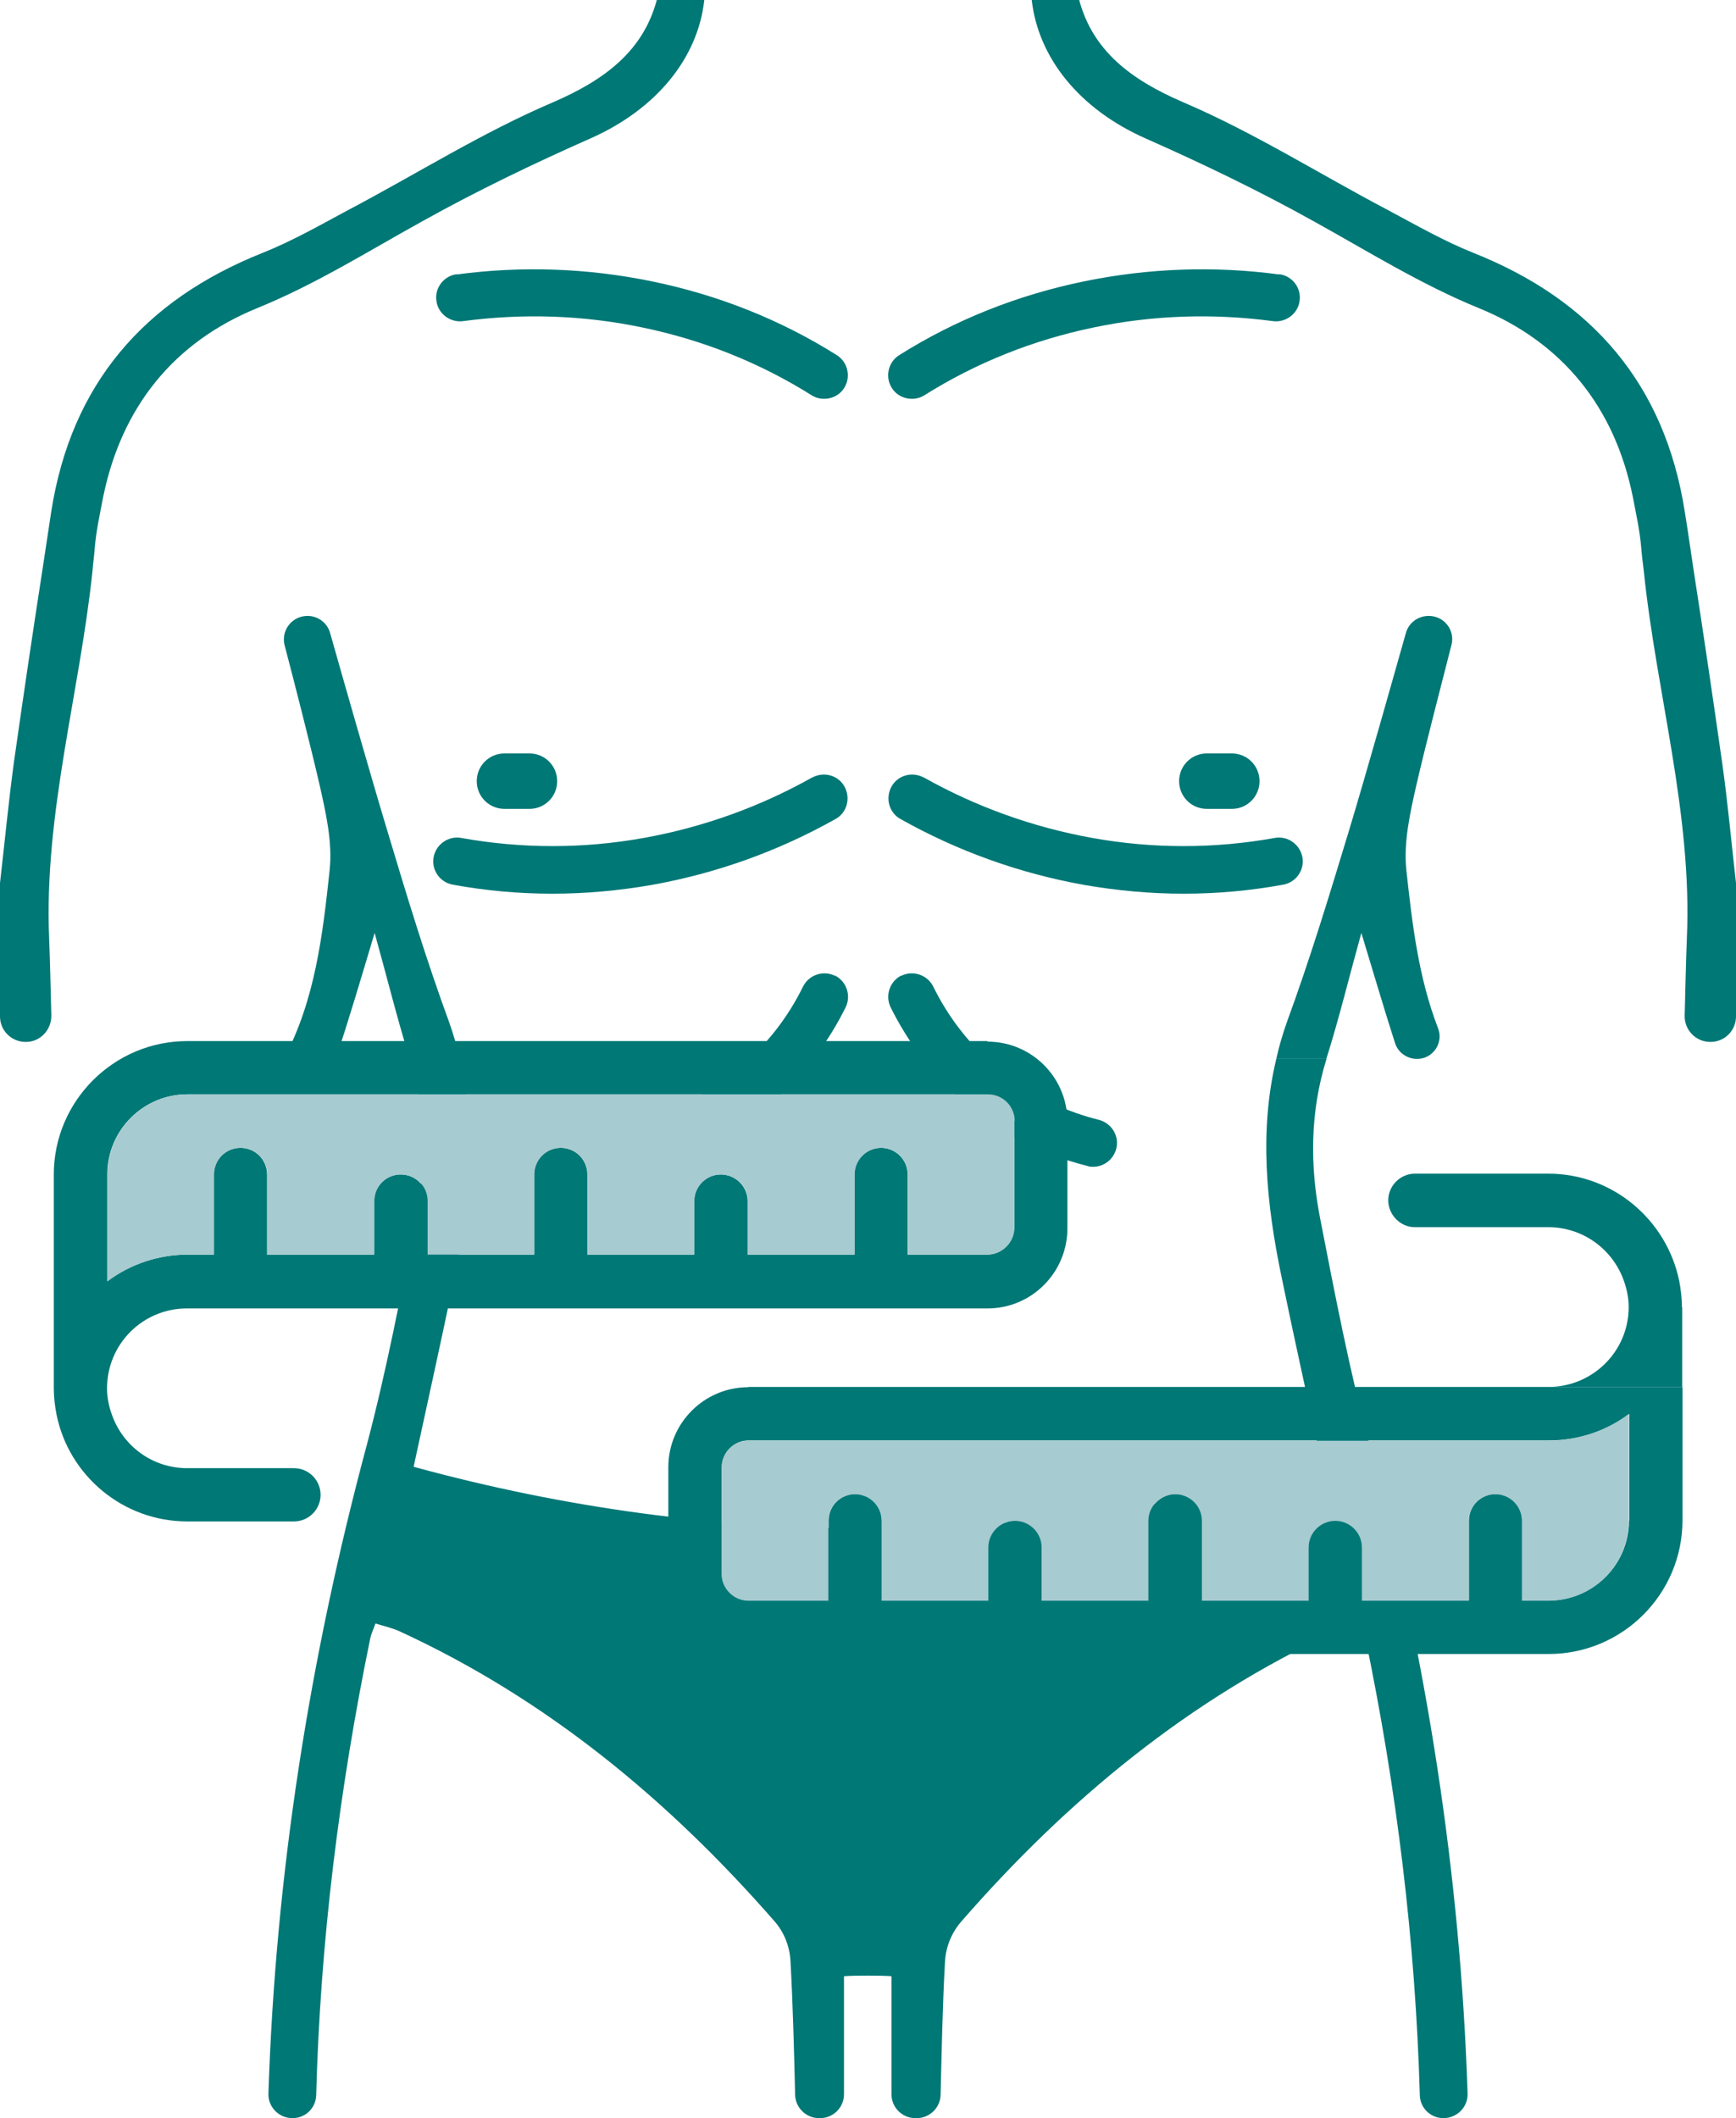
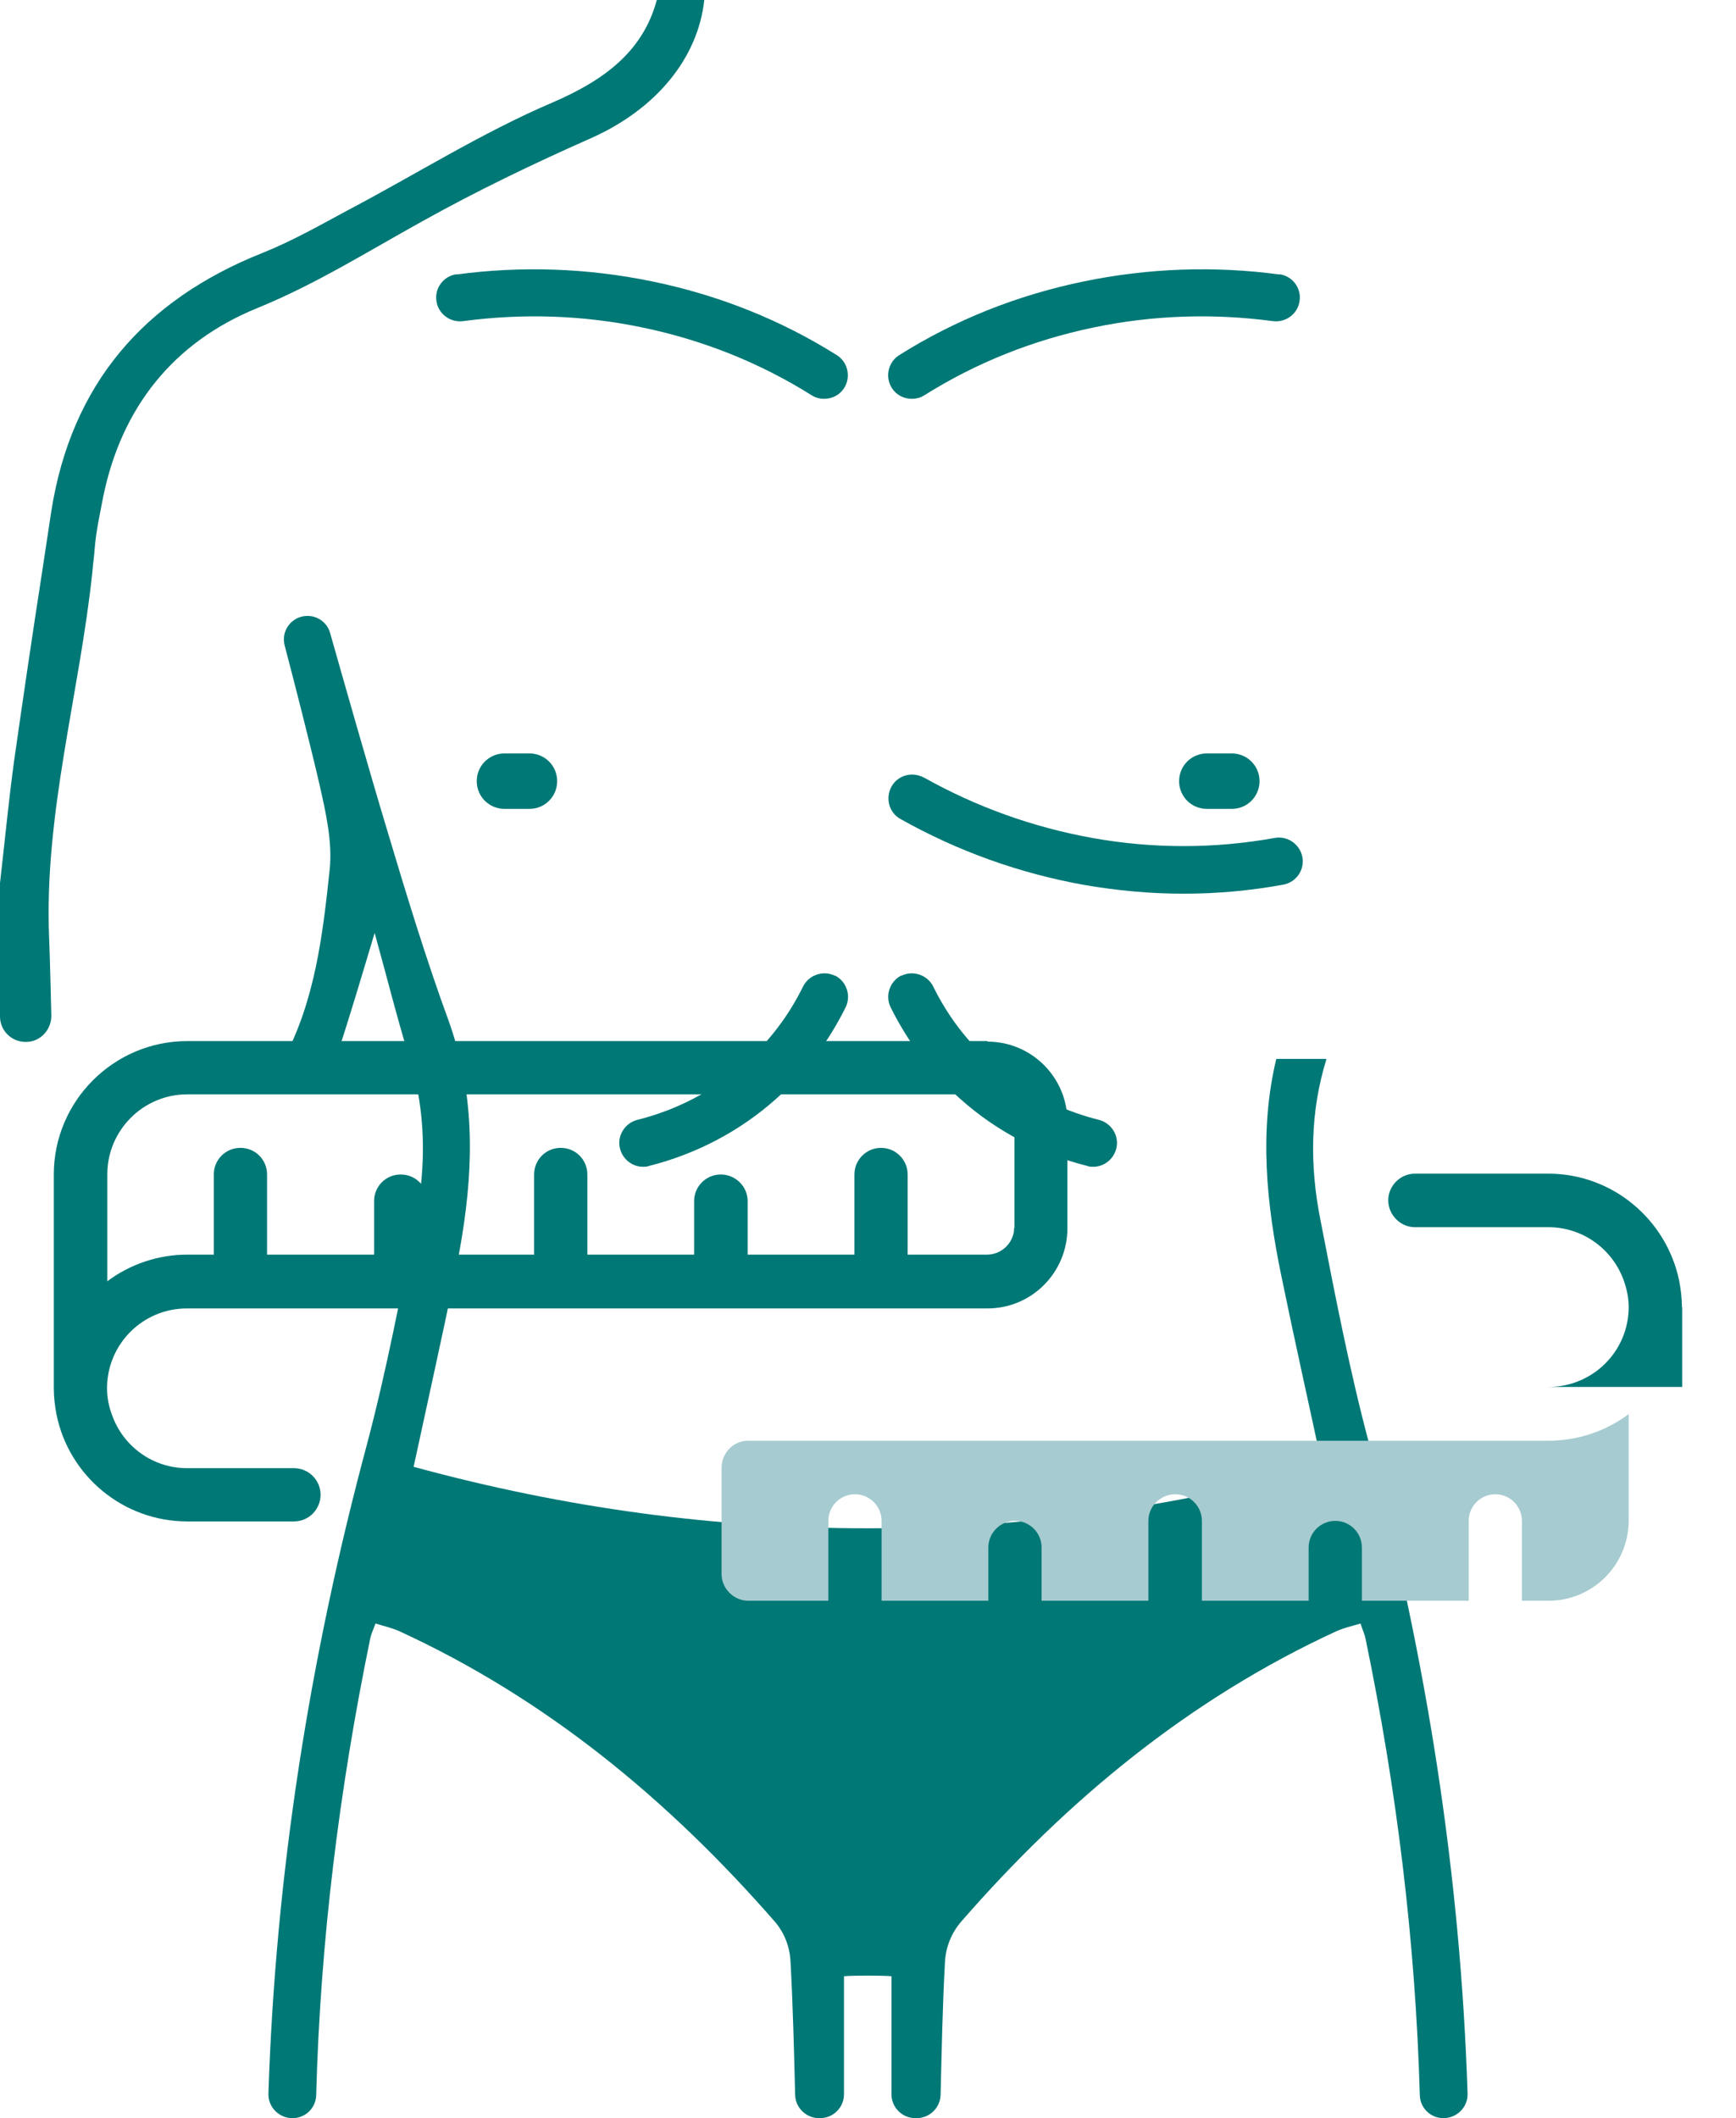
<svg xmlns="http://www.w3.org/2000/svg" id="Layer_2" data-name="Layer 2" viewBox="0 0 63.25 77.17">
  <defs>
    <style>
      .cls-1 {
        fill: #a6cbd0;
      }

      .cls-1, .cls-2 {
        stroke-width: 0px;
      }

      .cls-2 {
        fill: #007876;
      }
    </style>
  </defs>
  <g id="Layer_1-2" data-name="Layer 1">
    <g>
      <g>
        <g>
          <path class="cls-2" d="m16.76,38.58h-1.83s-.01,0-.01-.02c-.45-1.46-.82-2.95-1.27-4.57-.5,1.66-.93,3.14-1.42,4.59h-1.89c1.14-2.14,1.42-4.53,1.67-6.88.11-1.02-.14-2.1-.37-3.12-.32-1.39-.91-3.7-1.27-5.07-.14-.54.27-1.07.83-1.07h.03c.37.01.7.26.8.63.41,1.45,1.46,5.14,2.08,7.19.7,2.34,1.41,4.68,2.25,6.97.16.45.29.9.4,1.35Z" />
-           <path class="cls-2" d="m25.66,0c-.23,2.12-1.75,3.98-4.14,5.04-2.08.92-4.14,1.91-6.13,3.02-1.99,1.1-3.89,2.3-6.03,3.17-3.03,1.24-4.93,3.6-5.6,6.87-.12.63-.26,1.25-.31,1.89-.02.27-.06.54-.08.81-.47,4.47-1.77,8.84-1.58,13.38.03.76.06,1.98.08,2.83,0,.52-.41.95-.92.95h-.05c-.51-.02-.9-.43-.9-.93v-4.86c.17-1.47.31-2.95.51-4.42.33-2.32.67-4.63,1.03-6.95.11-.72.22-1.45.33-2.18.73-4.62,3.37-7.68,7.68-9.4,1.08-.43,2.1-1.01,3.12-1.56,2.49-1.31,4.89-2.83,7.47-3.93,1.9-.82,3.29-1.87,3.79-3.73h1.73Z" />
+           <path class="cls-2" d="m25.66,0c-.23,2.12-1.75,3.98-4.14,5.04-2.08.92-4.14,1.91-6.13,3.02-1.99,1.1-3.89,2.3-6.03,3.17-3.03,1.24-4.93,3.6-5.6,6.87-.12.63-.26,1.25-.31,1.89-.02.27-.06.54-.08.81-.47,4.47-1.77,8.84-1.58,13.38.03.76.06,1.98.08,2.83,0,.52-.41.95-.92.95h-.05c-.51-.02-.9-.43-.9-.93v-4.86c.17-1.47.31-2.95.51-4.42.33-2.32.67-4.63,1.03-6.95.11-.72.22-1.45.33-2.18.73-4.62,3.37-7.68,7.68-9.4,1.08-.43,2.1-1.01,3.12-1.56,2.49-1.31,4.89-2.83,7.47-3.93,1.9-.82,3.29-1.87,3.79-3.73h1.73" />
          <path class="cls-2" d="m16.64,9.99c-.47.06-.81.5-.74.97.06.47.5.8.97.74,2.18-.29,4.38-.22,6.53.23,2.22.46,4.29,1.29,6.17,2.47.14.09.3.13.46.13.29,0,.57-.14.73-.4.25-.4.13-.94-.27-1.19-2.05-1.29-4.31-2.19-6.74-2.69-2.34-.48-4.73-.57-7.11-.25Z" />
-           <path class="cls-2" d="m29.6,28.32c-1.92,1.08-3.99,1.82-6.15,2.21-2.23.4-4.46.39-6.64,0-.47-.09-.92.23-1.01.69-.09.47.22.92.69,1.01,1.2.22,2.41.33,3.63.33s2.42-.11,3.63-.32c2.35-.42,4.61-1.23,6.69-2.4.42-.23.56-.76.33-1.18-.23-.42-.76-.56-1.18-.33Z" />
          <path class="cls-2" d="m19.29,29.47c.56,0,1.01-.45,1.01-1.01s-.45-1.01-1.01-1.01h-.91c-.56,0-1.01.45-1.01,1.01s.45,1.01,1.01,1.01h.91Z" />
          <path class="cls-2" d="m30.42,35.55c-.43-.21-.95-.03-1.16.39-.53,1.08-1.25,2.02-2.14,2.81-1.39,1.24-2.89,1.8-3.9,2.05-.46.12-.75.59-.63,1.05.1.39.45.66.84.66.07,0,.14,0,.21-.03,1.72-.43,3.32-1.27,4.63-2.44,1.06-.94,1.91-2.07,2.54-3.34.21-.43.03-.95-.39-1.16Z" />
        </g>
        <g>
-           <path class="cls-2" d="m51.61,28.58c-.23,1.02-.48,2.1-.37,3.12.21,1.94.44,3.91,1.15,5.75.22.54-.18,1.13-.76,1.13-.36,0-.69-.23-.8-.57-.41-1.27-.79-2.58-1.23-4.02-.45,1.62-.81,3.11-1.27,4.57v.02h-1.83c.1-.45.23-.9.39-1.35.84-2.29,1.55-4.63,2.26-6.97.62-2.05,1.66-5.74,2.07-7.19.1-.37.43-.62.81-.63h.03c.56,0,.97.53.82,1.07-.35,1.37-.95,3.68-1.27,5.07Z" />
          <path class="cls-2" d="m52.59,77.17h0c-.47,0-.85-.37-.86-.84-.16-5.6-.84-11.14-1.98-16.64-.03-.15-.1-.29-.18-.54-.31.09-.61.16-.88.28-5.36,2.47-9.81,6.15-13.66,10.57-.36.41-.57.93-.6,1.47-.09,1.62-.12,3.24-.16,4.85-.01.47-.4.85-.87.85h-.05c-.48,0-.87-.39-.87-.87v-4.3c-.29-.03-1.43-.03-1.73,0v4.3c0,.48-.39.87-.87.87h-.04c-.47,0-.86-.38-.87-.85-.04-1.63-.08-3.25-.17-4.88-.03-.53-.23-1.04-.58-1.44-3.86-4.42-8.3-8.1-13.67-10.57-.27-.12-.57-.19-.87-.28-.09.25-.16.39-.19.54-1.13,5.5-1.82,11.04-1.97,16.64-.01.47-.39.84-.86.84h-.01c-.49,0-.89-.41-.87-.9.26-8,1.5-15.86,3.58-23.61.72-2.72,1.25-5.49,1.79-8.26.38-1.94.37-3.89-.22-5.82h1.83c.63,2.64.35,5.28-.2,7.93-.46,2.24-.96,4.47-1.49,6.93,5.53,1.51,11.04,2.25,16.56,2.24,5.51.01,11.02-.73,16.55-2.24-.53-2.46-1.03-4.69-1.49-6.93-.55-2.65-.82-5.29-.19-7.93h1.83c-.6,1.93-.61,3.88-.23,5.82.54,2.77,1.07,5.54,1.8,8.26,2.07,7.75,3.31,15.61,3.57,23.61.02.49-.38.9-.88.9Z" />
-           <path class="cls-2" d="m63.25,32.17v4.86c0,.5-.39.91-.89.93h-.05c-.52,0-.94-.43-.93-.95.02-.85.05-2.07.08-2.83.2-4.54-1.11-8.91-1.57-13.38-.03-.27-.07-.54-.09-.81-.05-.64-.19-1.26-.31-1.89-.66-3.27-2.57-5.63-5.6-6.87-2.13-.87-4.04-2.07-6.03-3.17-1.99-1.11-4.05-2.1-6.13-3.02-2.39-1.06-3.9-2.92-4.14-5.04h1.73c.5,1.86,1.89,2.91,3.8,3.73,2.57,1.1,4.97,2.62,7.46,3.93,1.03.55,2.04,1.13,3.12,1.56,4.31,1.72,6.95,4.78,7.68,9.4.12.73.22,1.46.33,2.18.36,2.32.7,4.63,1.03,6.95.21,1.47.34,2.95.51,4.42Z" />
          <path class="cls-2" d="m46.61,9.99c.47.06.81.5.74.97-.06.47-.5.8-.97.74-2.18-.29-4.38-.22-6.53.23-2.22.46-4.29,1.29-6.17,2.47-.14.09-.3.13-.46.13-.29,0-.57-.14-.73-.4-.25-.4-.13-.94.27-1.19,2.05-1.29,4.31-2.19,6.74-2.69,2.34-.48,4.73-.57,7.11-.25Z" />
          <path class="cls-2" d="m33.65,28.32c1.92,1.08,3.99,1.82,6.15,2.21,2.23.4,4.46.39,6.64,0,.47-.09.92.23,1.01.69.09.47-.22.92-.69,1.01-1.2.22-2.41.33-3.63.33s-2.42-.11-3.63-.32c-2.35-.42-4.61-1.23-6.69-2.4-.42-.23-.56-.76-.33-1.18.23-.42.76-.56,1.18-.33Z" />
          <path class="cls-2" d="m43.97,29.47c-.56,0-1.01-.45-1.01-1.01,0-.56.45-1.01,1.01-1.01h.91c.56,0,1.01.45,1.01,1.01s-.45,1.01-1.01,1.01h-.91Z" />
          <path class="cls-2" d="m32.84,35.55c.43-.21.95-.03,1.16.39.53,1.08,1.25,2.02,2.14,2.81,1.39,1.24,2.89,1.8,3.9,2.05.46.12.75.59.63,1.05-.1.39-.45.66-.84.66-.07,0-.14,0-.21-.03-1.72-.43-3.32-1.27-4.63-2.44-1.06-.94-1.91-2.07-2.54-3.34-.21-.43-.03-.95.39-1.16Z" />
        </g>
      </g>
      <g>
        <g>
          <path class="cls-2" d="m35.98,37.93H6.82c-2.67,0-4.86,2.18-4.86,4.86v7.78c0,.34.04.66.1.97.45,2.22,2.42,3.89,4.76,3.89h3.89c.54,0,.97-.44.97-.97s-.43-.97-.97-.97h-3.89c-1.27,0-2.34-.81-2.74-1.94-.11-.3-.18-.62-.18-.97,0-1.61,1.3-2.91,2.91-2.91h29.17c1.61,0,2.91-1.31,2.91-2.92v-3.89c0-1.6-1.3-2.91-2.91-2.91Zm.97,6.8c0,.53-.44.97-.97.98h-2.91v-2.92c0-.54-.44-.97-.97-.97s-.97.43-.97.97v2.92h-3.89v-1.95c0-.54-.45-.97-.98-.97s-.97.43-.97.97v1.95h-3.89v-2.92c0-.54-.43-.97-.97-.97s-.97.43-.97.97v2.92h-3.89v-1.95c0-.54-.43-.97-.97-.97s-.97.43-.97.97v1.95h-3.9v-2.92c0-.54-.43-.97-.97-.97s-.97.43-.97.97v2.92h-.97c-1.04,0-2.07.34-2.91.97v-3.9c0-1.6,1.31-2.91,2.91-2.91h29.17c.53,0,.97.43.97.97v3.89Z" />
-           <path class="cls-1" d="m36.96,40.84v3.89c0,.53-.44.97-.97.98h-2.91v-2.92c0-.54-.44-.97-.97-.97s-.97.43-.97.97v2.92h-3.89v-1.95c0-.54-.45-.97-.98-.97s-.97.43-.97.97v1.95h-3.89v-2.92c0-.54-.43-.97-.97-.97s-.97.43-.97.97v2.92h-3.89v-1.95c0-.54-.43-.97-.97-.97s-.97.43-.97.97v1.95h-3.9v-2.92c0-.54-.43-.97-.97-.97s-.97.43-.97.97v2.92h-.97c-1.04,0-2.07.34-2.91.97v-3.9c0-1.6,1.31-2.91,2.91-2.91h29.17c.53,0,.97.43.97.97Z" />
        </g>
        <g>
          <path class="cls-2" d="m61.29,47.62v2.91h-4.87c1.61,0,2.92-1.3,2.92-2.91,0-.34-.07-.66-.18-.97-.4-1.12-1.47-1.94-2.75-1.94h-4.86c-.53,0-.97-.45-.97-.98s.44-.97.97-.97h4.86c2.35,0,4.31,1.68,4.77,3.9.06.32.1.64.1.97Z" />
-           <path class="cls-2" d="m27.26,50.54c-1.6,0-2.91,1.31-2.91,2.91v3.89c0,1.61,1.31,2.91,2.91,2.92h29.17c2.68,0,4.87-2.18,4.87-4.87v-4.86H27.26Zm32.09,4.86c0,1.61-1.31,2.91-2.92,2.91h-.97v-2.91c0-.54-.44-.97-.97-.97s-.97.43-.97.97v2.91h-3.89v-1.94c0-.54-.44-.97-.97-.97s-.97.43-.97.97v1.94h-3.89v-2.91c0-.54-.45-.97-.97-.97s-.98.43-.98.97v2.91h-3.89v-1.94c0-.54-.44-.97-.97-.97s-.97.43-.97.97v1.94h-3.89v-2.91c0-.54-.44-.97-.97-.97s-.97.43-.97.97v2.91h-2.92c-.53,0-.96-.44-.97-.97v-3.89c0-.54.45-.97.97-.97h29.17c1.05,0,2.09-.34,2.92-.97v3.89Z" />
          <path class="cls-1" d="m27.26,52.49c-.53,0-.96.43-.97.97v3.89c0,.53.45.97.97.97h2.92v-2.91c0-.54.44-.97.97-.97s.97.43.97.97v2.91h3.89v-1.94c0-.54.44-.97.97-.97s.97.43.97.97v1.94h3.89v-2.91c0-.54.45-.97.98-.97s.97.43.97.97v2.91h3.89v-1.94c0-.54.44-.97.97-.97s.97.43.97.97v1.94h3.89v-2.91c0-.54.44-.97.97-.97s.97.43.97.97v2.91h.97c1.61,0,2.91-1.3,2.92-2.91v-3.89c-.84.63-1.87.97-2.92.97h-29.17Z" />
        </g>
      </g>
    </g>
  </g>
</svg>